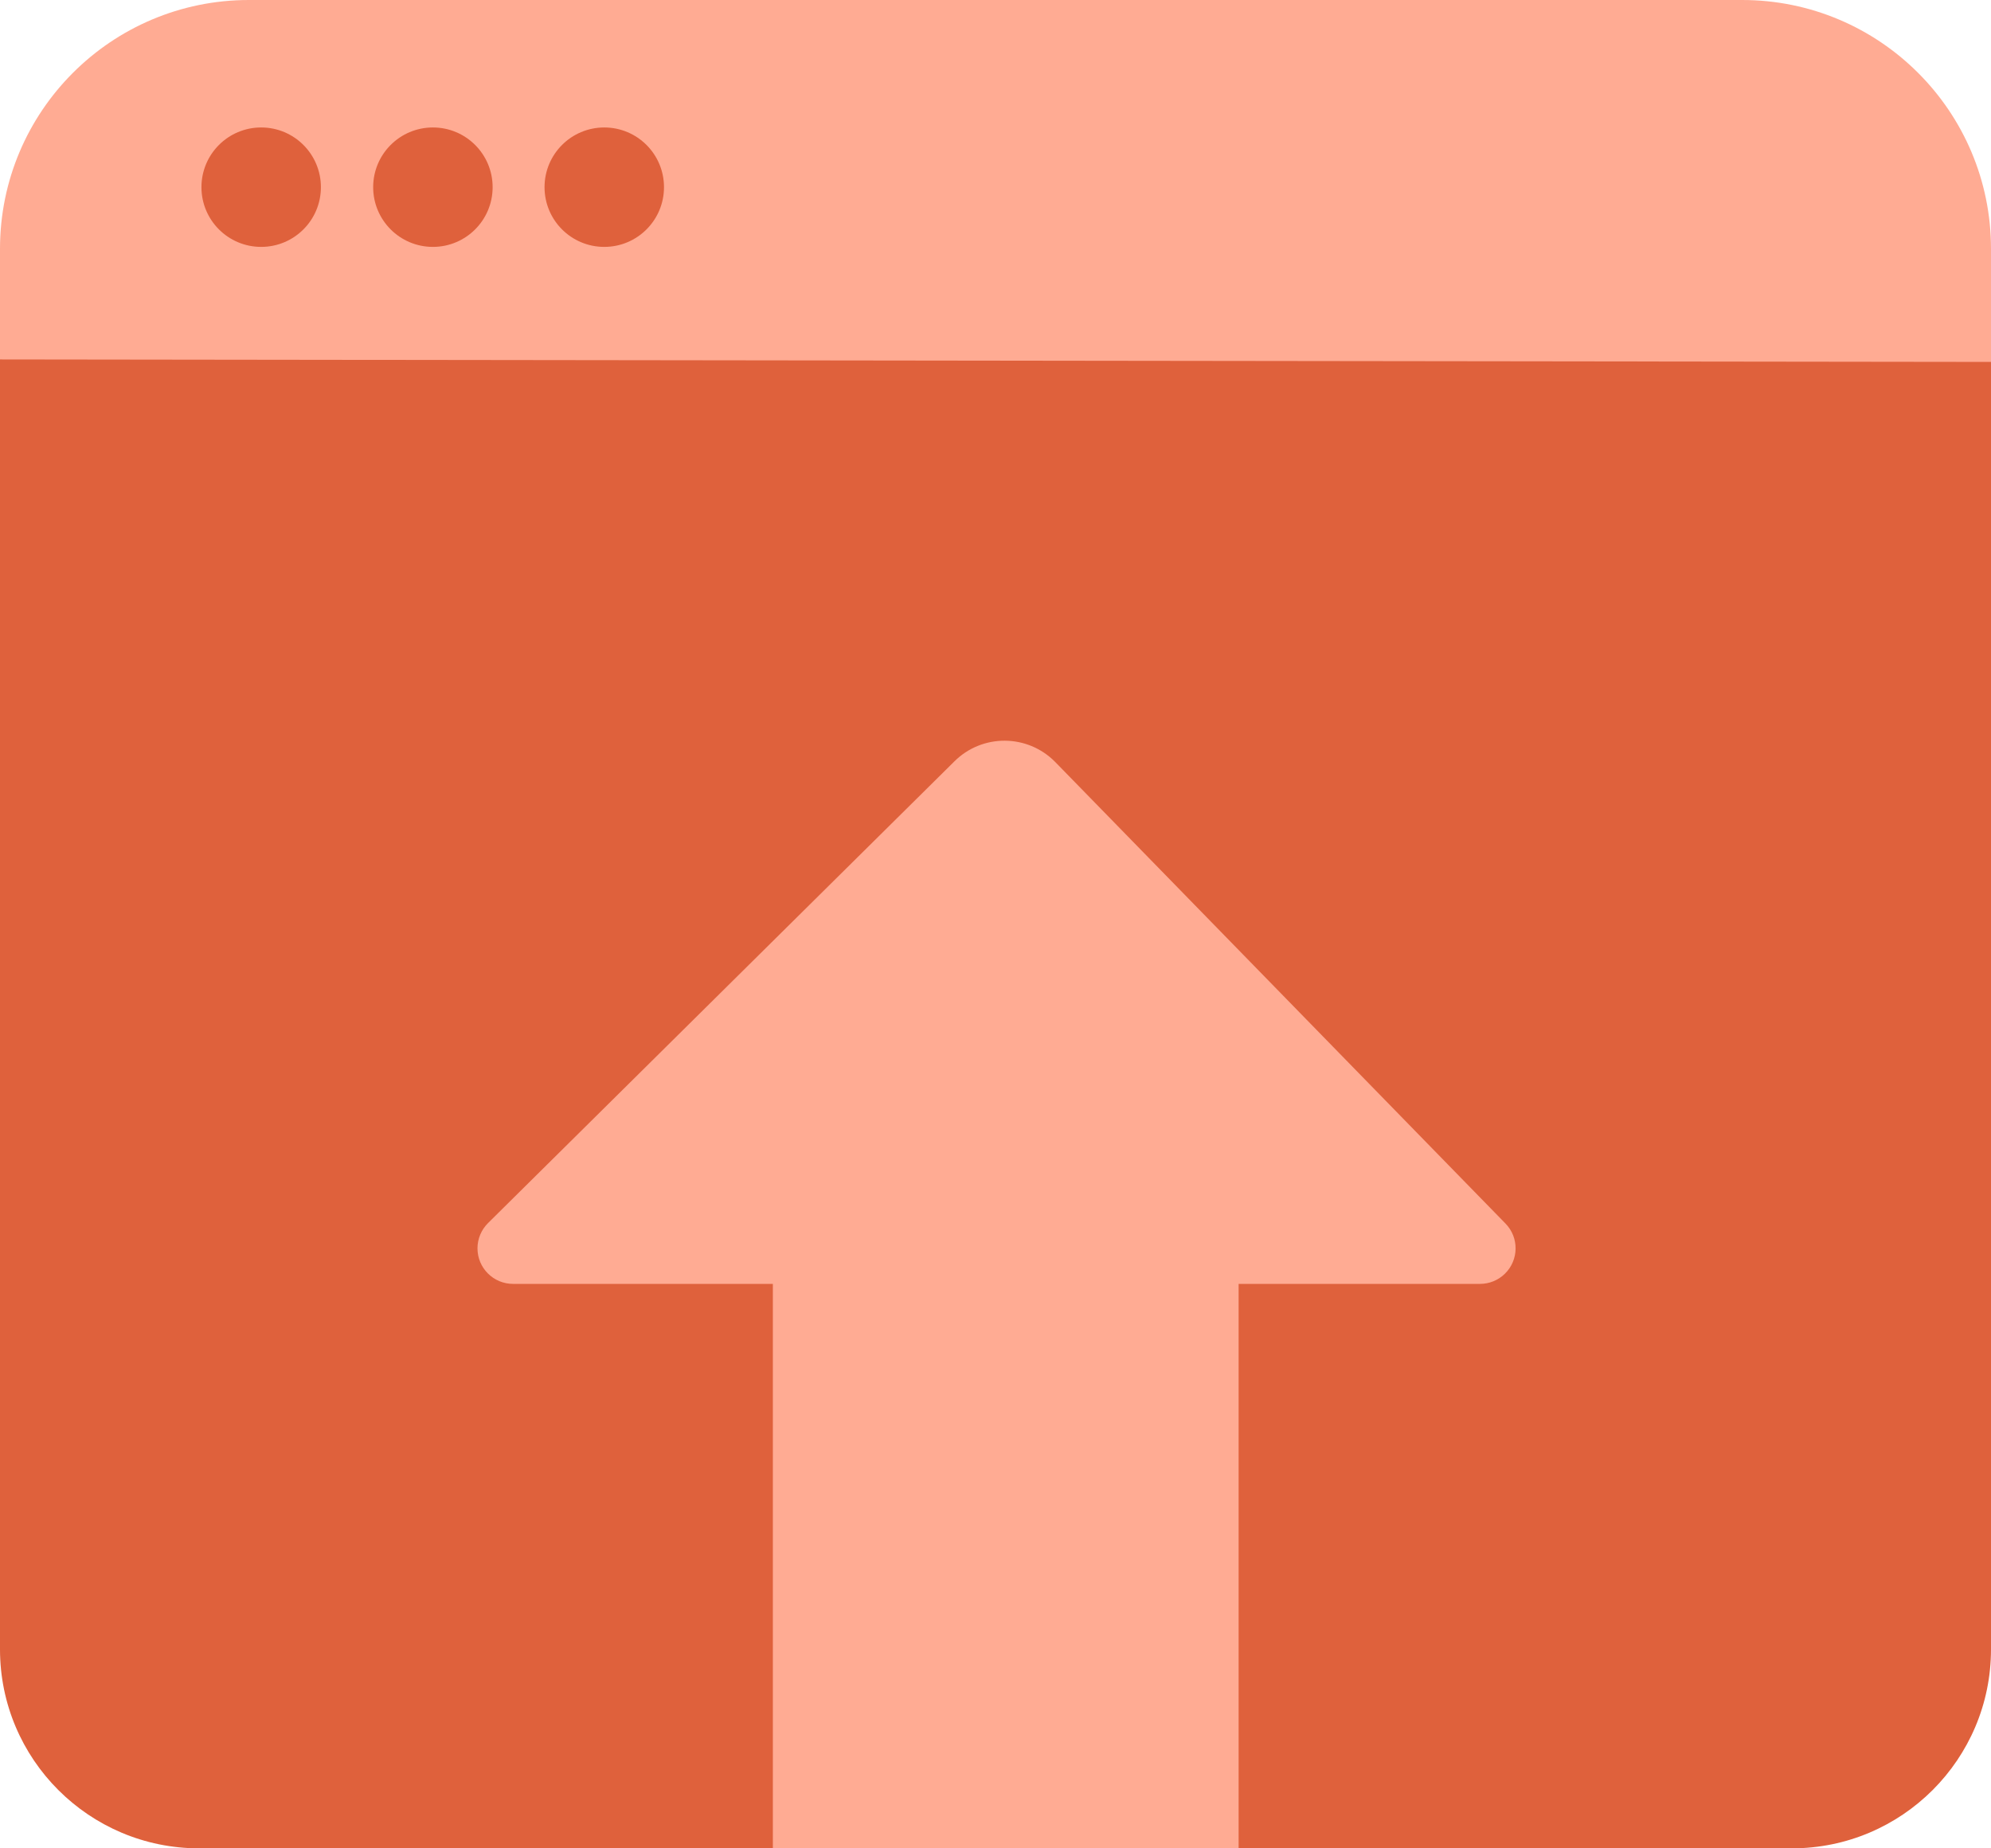
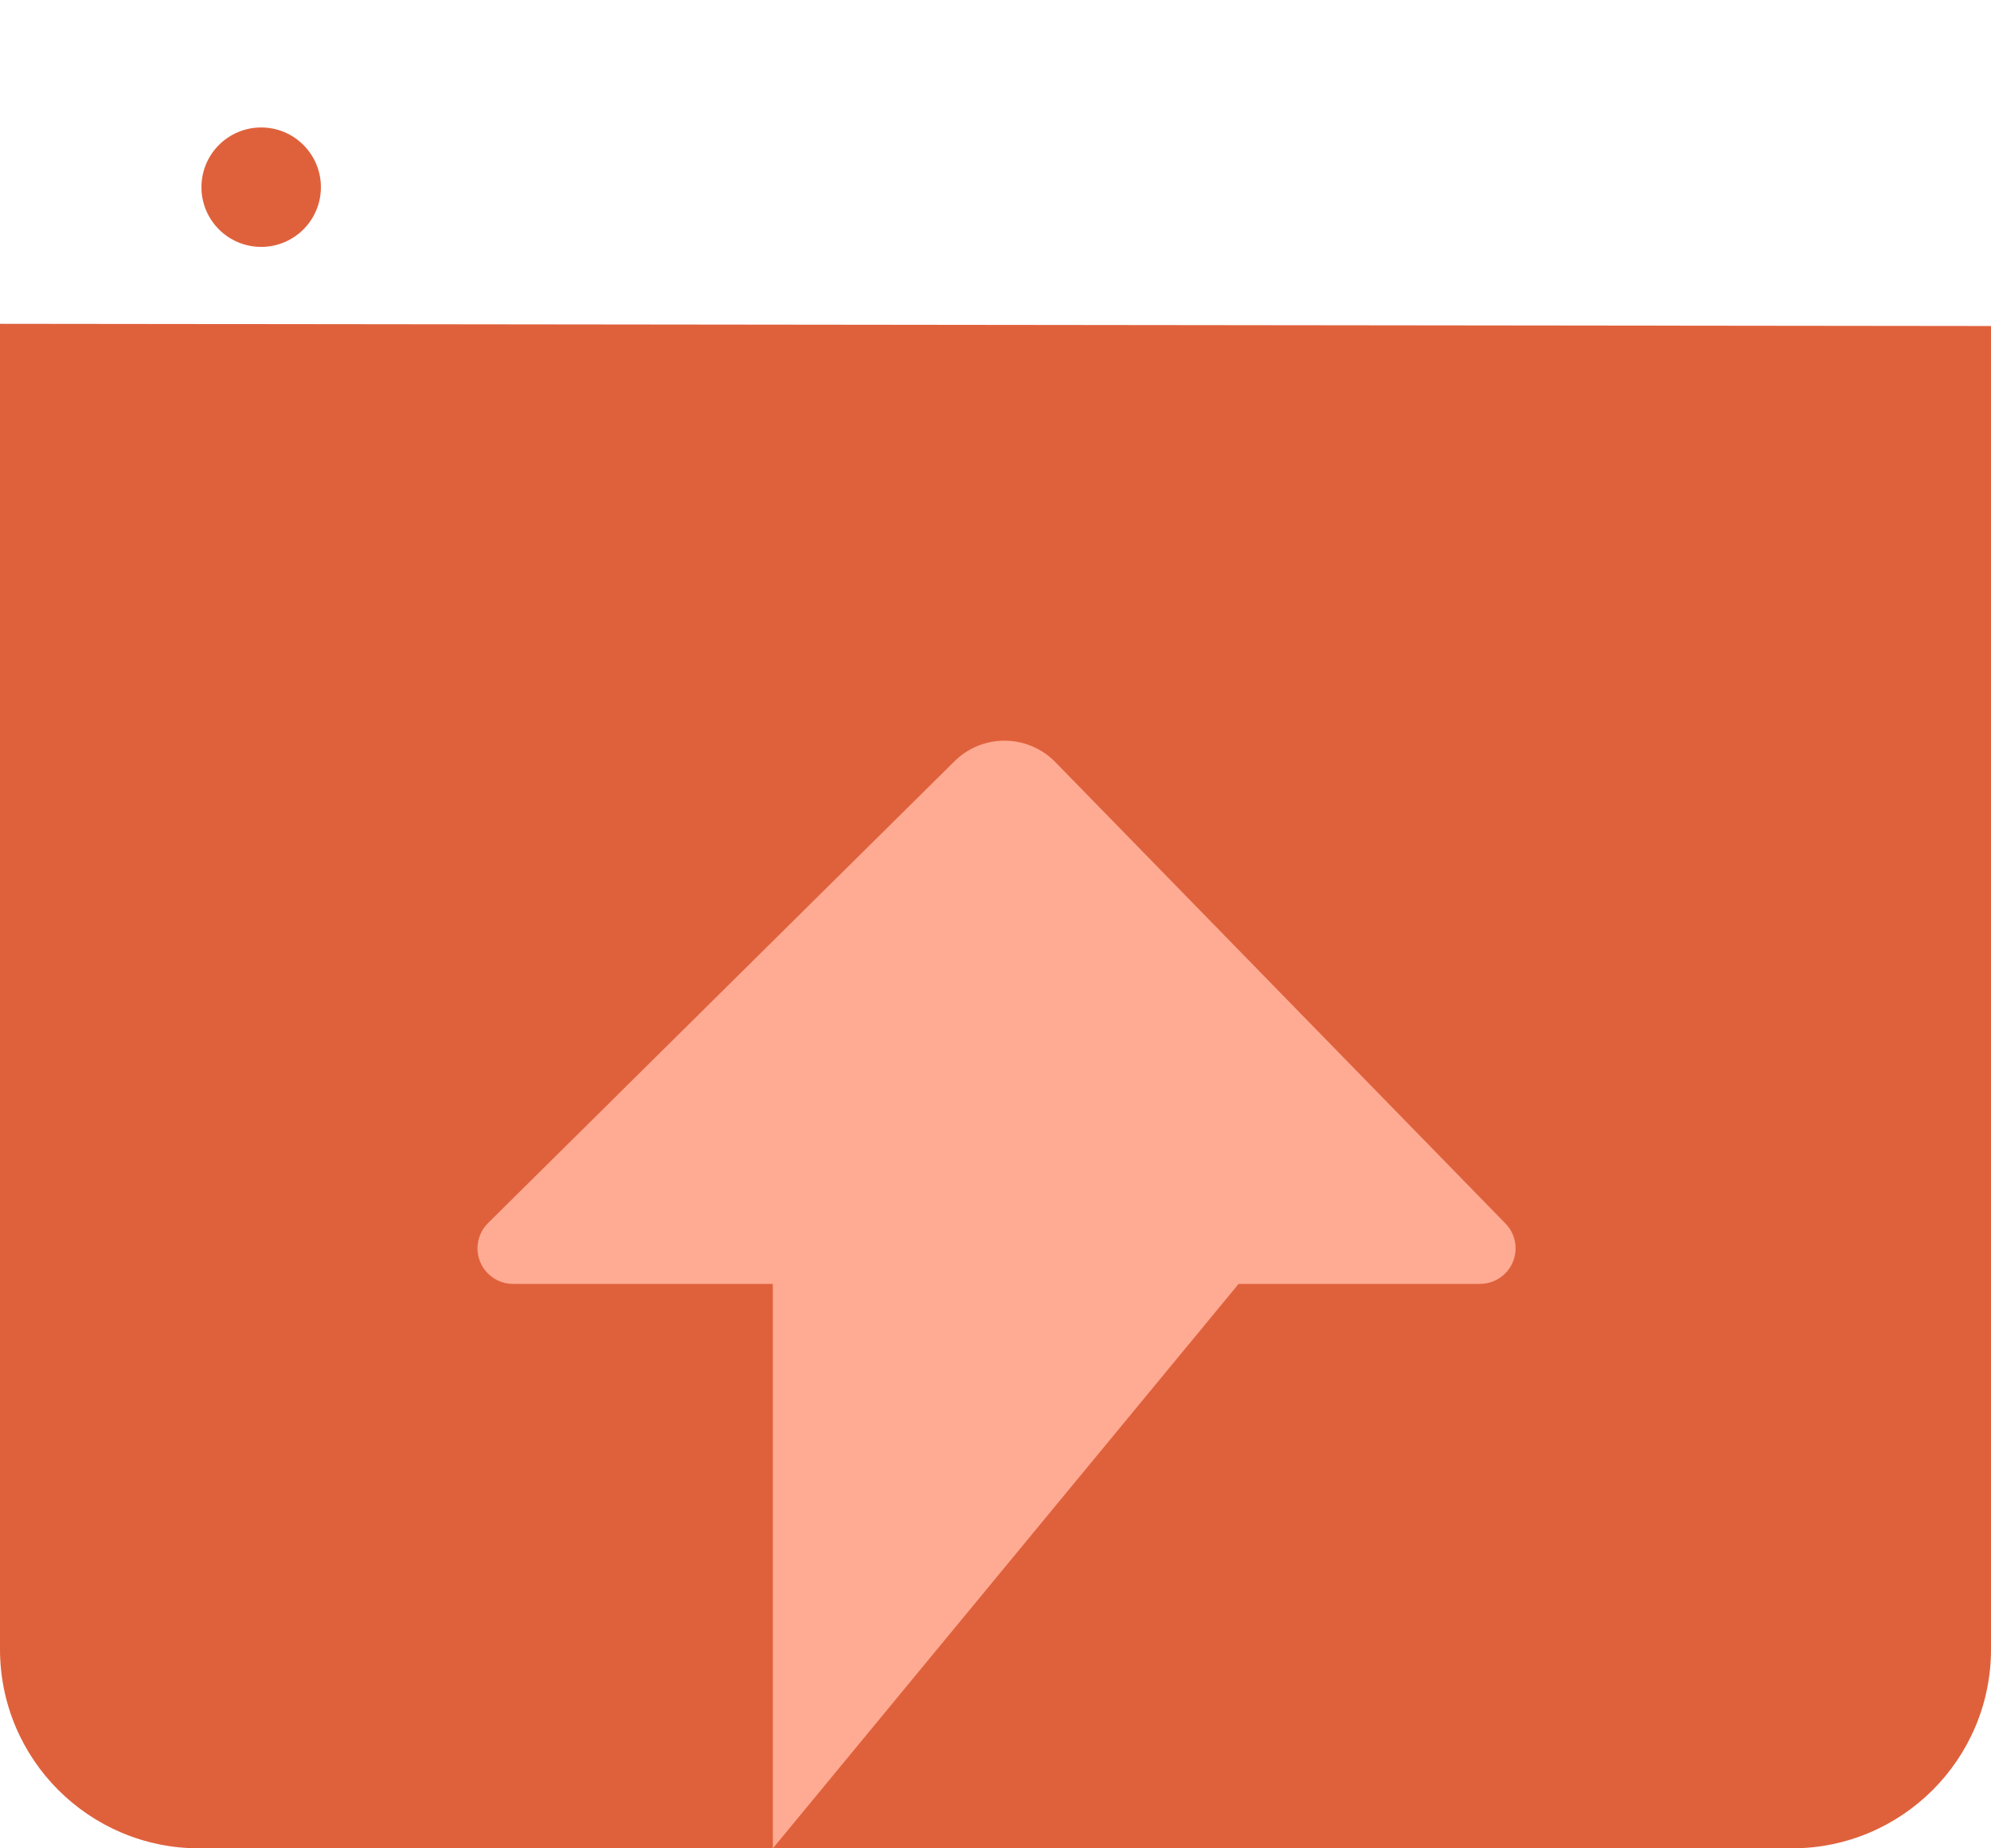
<svg xmlns="http://www.w3.org/2000/svg" width="28px" height="26px" viewBox="0 0 28 26" version="1.1">
  <title>Group</title>
  <desc>Created with Sketch.</desc>
  <g id="Page-1" stroke="none" stroke-width="1" fill="none" fill-rule="evenodd">
    <g id="BB-Online-Community-Page" transform="translate(-383, -7029)">
      <g id="Group-27" transform="translate(383, 7026)">
        <g id="Group">
          <rect id="Rectangle" x="0" y="0" width="32" height="32" />
          <g id="Group-18" transform="translate(0, 3)">
            <path d="M25.2,26 L2.8,26 C1.254,26 2.85391431e-15,24.746 2.66453526e-15,23.2 L3.55271368e-15,4.555 L28,4.586 L28,23.2 C28,24.746 26.746,26 25.2,26 Z" id="Path" fill="#DF613C" />
-             <path d="M10.869,26 L10.869,18.06 L7.215,18.06 C6.939,18.06 6.715,17.836 6.715,17.56 C6.715,17.426 6.769,17.298 6.864,17.204 L13.423,10.709 C13.815,10.32 14.448,10.323 14.837,10.716 C14.839,10.718 14.84,10.72 14.842,10.721 L21.172,17.211 C21.365,17.408 21.361,17.725 21.163,17.918 C21.07,18.009 20.944,18.06 20.814,18.06 L17.419,18.06 L17.419,26 L10.869,26 Z" id="Path-15" fill="#FFAB93" />
-             <path d="M1.59632307e-12,5.056 L4.88498131e-15,3.5 C-6.03973609e-13,1.567 1.567,-6.0602137e-13 3.5,-1.2141399e-12 L24.5,-1.11910481e-13 C26.433,-1.13982412e-13 28,1.567 28,3.5 L28,5.091 L1.59632307e-12,5.056 Z" id="Path-Copy" fill="#FFAB93" />
+             <path d="M10.869,26 L10.869,18.06 L7.215,18.06 C6.939,18.06 6.715,17.836 6.715,17.56 C6.715,17.426 6.769,17.298 6.864,17.204 L13.423,10.709 C13.815,10.32 14.448,10.323 14.837,10.716 C14.839,10.718 14.84,10.72 14.842,10.721 L21.172,17.211 C21.365,17.408 21.361,17.725 21.163,17.918 C21.07,18.009 20.944,18.06 20.814,18.06 L17.419,18.06 L10.869,26 Z" id="Path-15" fill="#FFAB93" />
            <path d="M3.673,3.473 C4.137,3.473 4.513,3.097 4.513,2.633 C4.513,2.169 4.137,1.793 3.673,1.793 C3.209,1.793 2.833,2.169 2.833,2.633 C2.833,3.097 3.209,3.473 3.673,3.473 Z" id="Oval" fill="#DF613C" />
-             <path d="M6.088,3.473 C6.552,3.473 6.928,3.097 6.928,2.633 C6.928,2.169 6.552,1.793 6.088,1.793 C5.624,1.793 5.248,2.169 5.248,2.633 C5.248,3.097 5.624,3.473 6.088,3.473 Z" id="Oval-Copy" fill="#DF613C" />
-             <path d="M8.498,3.473 C8.962,3.473 9.338,3.097 9.338,2.633 C9.338,2.169 8.962,1.793 8.498,1.793 C8.034,1.793 7.658,2.169 7.658,2.633 C7.658,3.097 8.034,3.473 8.498,3.473 Z" id="Oval-Copy-2" fill="#DF613C" />
          </g>
        </g>
      </g>
    </g>
  </g>
</svg>